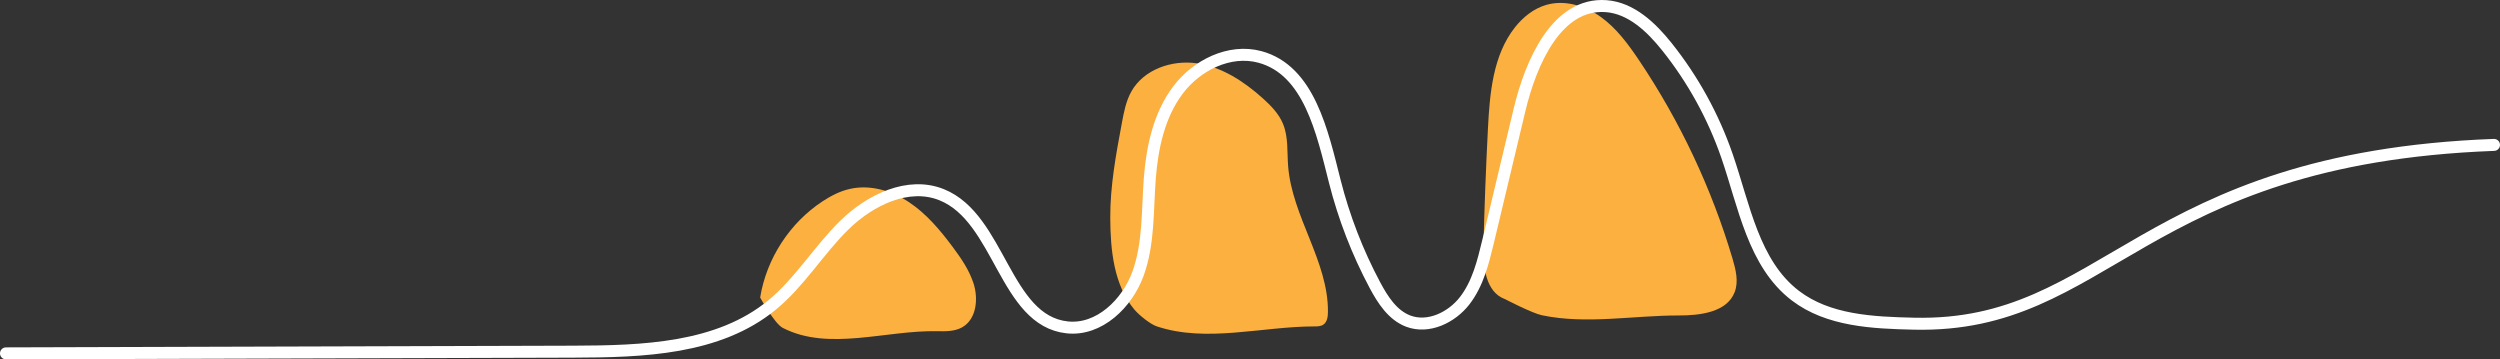
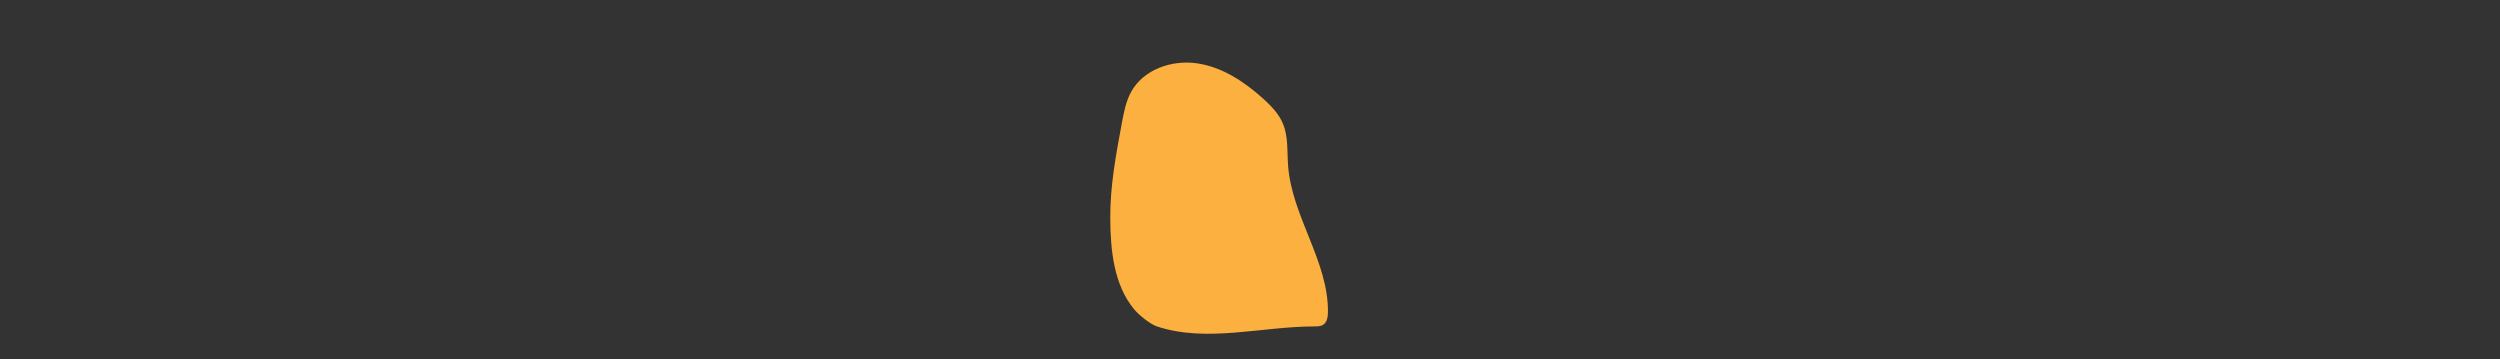
<svg xmlns="http://www.w3.org/2000/svg" id="Camada_2" data-name="Camada 2" viewBox="0 0 1768.09 254.15">
  <rect x="0" y="0" width="1768.09" height="254.15" fill="#333333" stroke="none" />
  <defs>
    <style>
      .cls-1 {
        fill: none;
        stroke: #fff;
        stroke-linecap: round;
        stroke-linejoin: round;
        stroke-width: 8.47px;
      }

      .cls-1, .cls-2 {
        fill-rule: evenodd;
      }

      .cls-2 {
        fill: #fbb040;
      }
    </style>
  </defs>
  <g id="Layer_1" data-name="Layer 1">
-     <path class="cls-2" d="m553.62,231.9c32.4,16.69,72.87,1.56,109.31,2.34,5.99.13,12.31.18,17.53-2.75,10.18-5.72,11.64-20.19,7.99-31.29-3.1-9.4-8.8-17.69-14.72-25.62-8.83-11.83-18.48-23.36-30.77-31.54-12.29-8.18-27.64-12.72-42.03-9.41-6.86,1.57-13.22,4.84-19.11,8.7-23.3,15.27-39.75,40.6-44.21,68.1,0,0,10.06,18.41,16.02,21.48Z" />
    <path class="cls-2" d="m818.12,230.82c35.28,11.75,74.38.02,111.56.03,2.14,0,4.42-.04,6.2-1.23,2.74-1.83,3.26-5.59,3.29-8.89.36-35.9-25.42-67.53-28.17-103.33-.77-10.07.24-20.58-3.64-29.9-2.97-7.13-8.54-12.83-14.29-17.99-13.29-11.92-28.93-22.21-46.6-24.74-17.67-2.54-37.53,4.31-46.29,19.86-3.82,6.78-5.3,14.58-6.73,22.22-4.16,22.26-8.34,44.68-8.23,67.32.11,22.64,2.5,47.47,17.08,64.8,3.18,3.78,11.12,10.28,15.81,11.84Z" />
-     <path class="cls-2" d="m1090.46,222.95c31.56,6.63,64.51.11,96.76.16,15.26.03,34.09-2.25,39.59-16.48,2.9-7.49.81-15.9-1.47-23.6-14.8-49.84-37.22-97.42-66.24-140.55-7.62-11.32-15.88-22.54-26.96-30.5-11.08-7.97-25.51-12.32-38.61-8.51-8.83,2.56-16.36,8.6-22.06,15.81-15.64,19.78-17.87,46.7-19.16,71.88-1.42,27.73-2.48,55.47-3.17,83.23-.36,14.32,1.68,32.23,15.15,37.11,0,0,19.18,9.98,26.17,11.45Z" />
-     <path class="cls-1" d="m4.23,249.91c133.68-.4,267.36-.8,401.04-1.2,49.24-.15,102.82-1.78,140.84-33.07,19.63-16.16,32.93-38.69,51.09-56.48,18.16-17.79,45.14-30.93,68.73-21.47,41.42,16.62,44.48,89.08,88.85,93.84,22.52,2.42,42.45-16.82,50.13-38.13,7.68-21.31,6.55-44.6,8.27-67.18,1.69-22.09,6.57-44.75,19.86-62.47,13.3-17.72,36.62-29.27,58-23.5,34.88,9.41,44.13,53.12,53.01,88.14,6.45,25.41,15.97,50.04,28.3,73.17,5.58,10.48,12.54,21.35,23.64,25.55,14.18,5.36,30.62-2.48,39.9-14.46s13.03-27.22,16.56-41.96c7.42-31.04,14.83-62.08,22.25-93.12,8.09-33.85,26.52-75.81,61.23-73.23,17.73,1.32,31.94,14.91,43.03,28.8,18.37,23.02,32.78,49.2,42.4,77.04,12.21,35.32,18.74,76.33,48.47,98.97,23.25,17.71,54.63,19.1,83.84,19.77,136.72,3.13,159.4-117.06,410.17-126.45" />
  </g>
</svg>